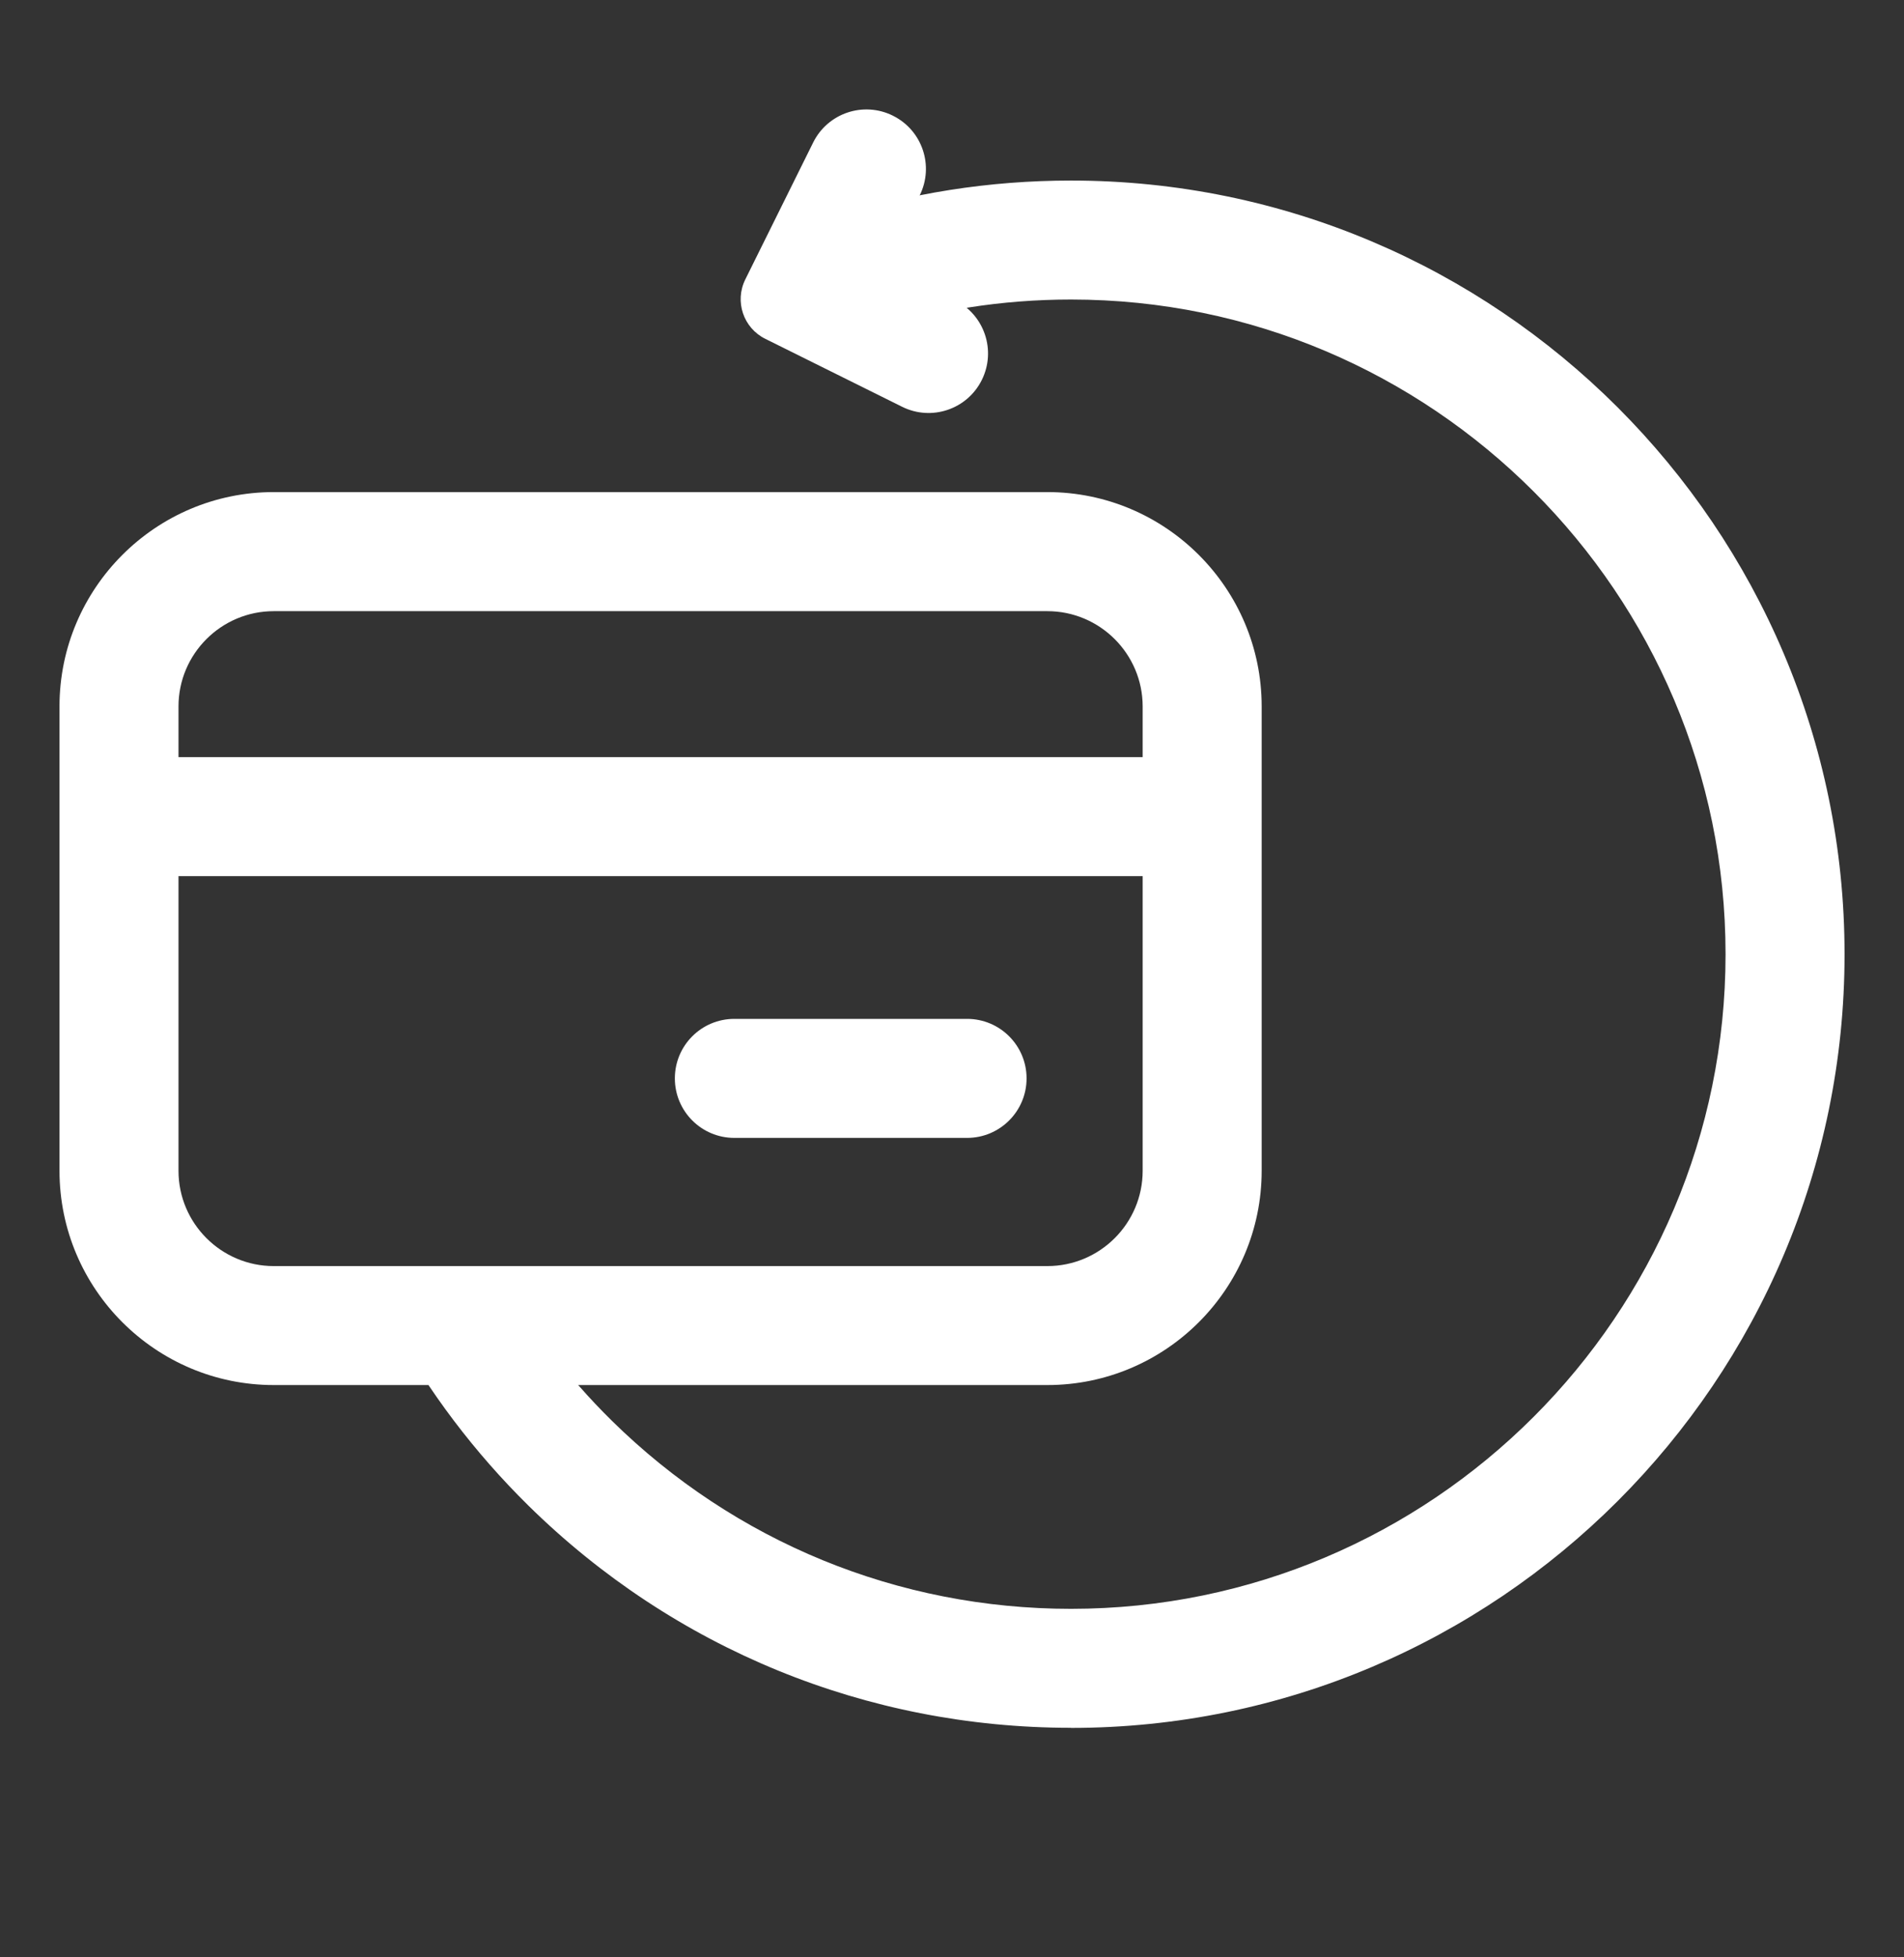
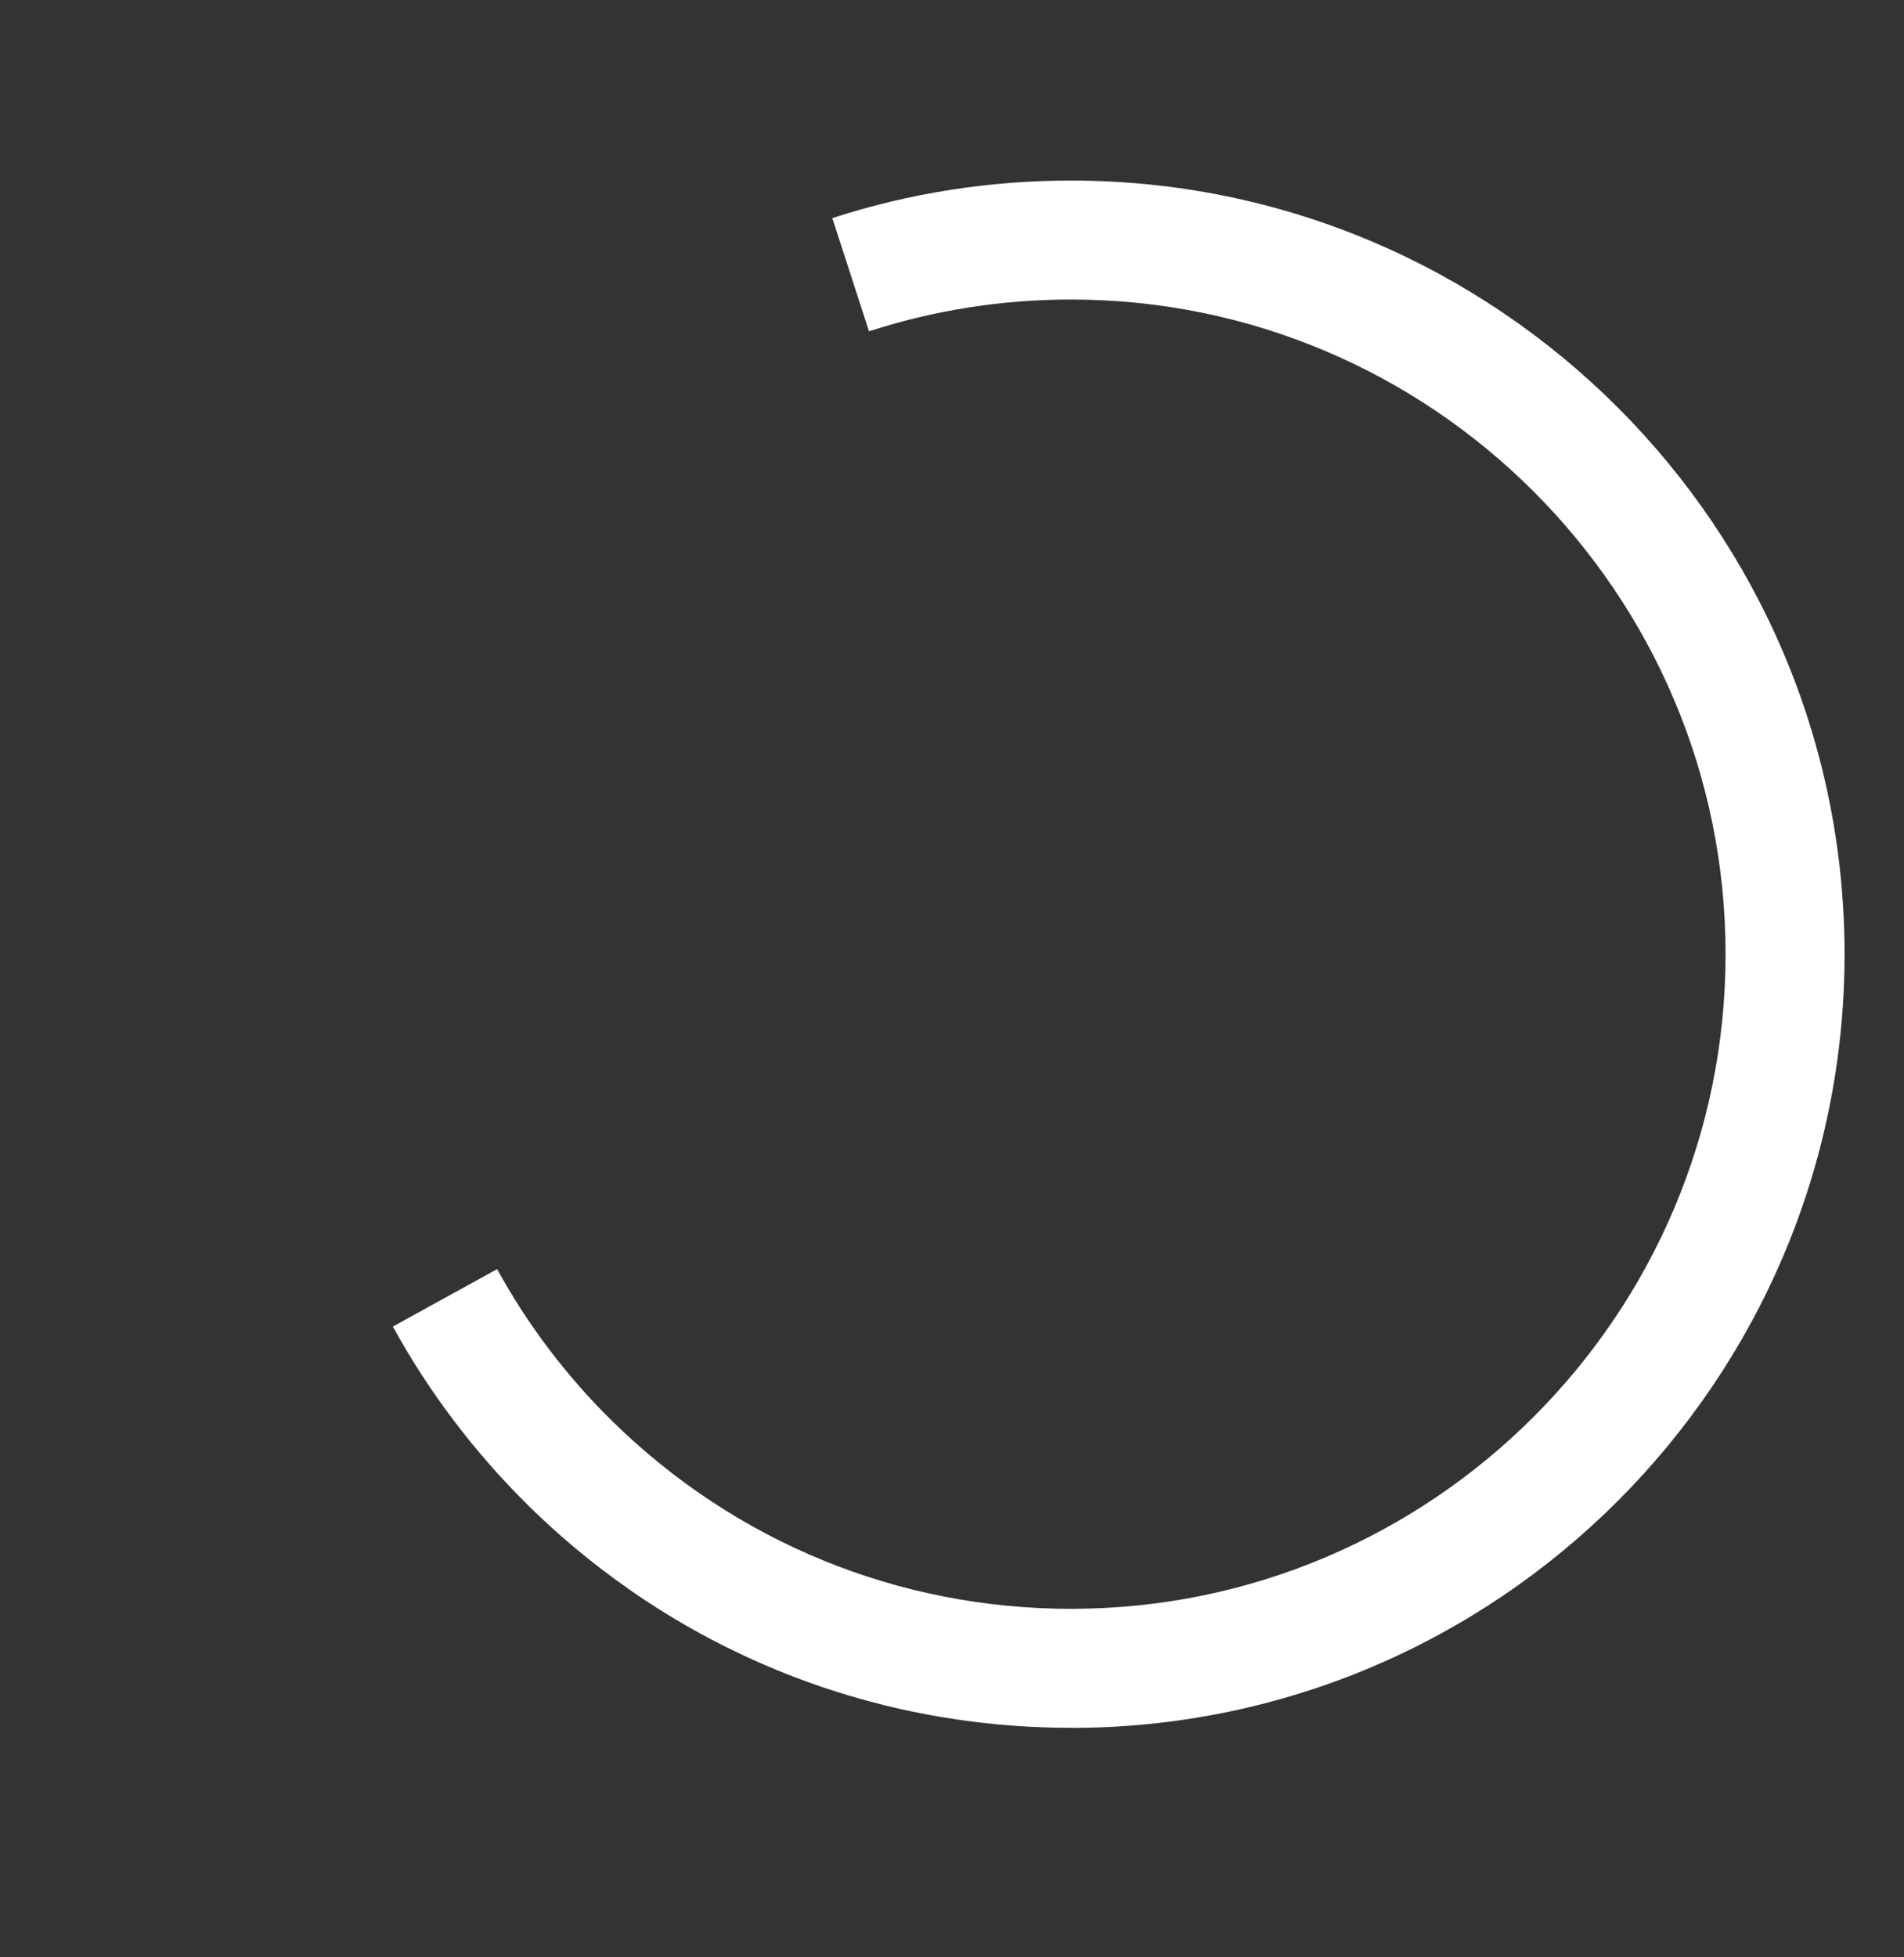
<svg xmlns="http://www.w3.org/2000/svg" width="36" height="37" viewBox="0 0 36 37" fill="none">
  <rect x="0" y="0" width="36" height="37" fill="#333333" stroke="none" />
-   <path d="M18.285 19.26H13.885C13.263 19.26 12.76 19.763 12.76 20.385C12.76 21.006 13.263 21.51 13.885 21.51H18.285C18.906 21.51 19.41 21.006 19.41 20.385C19.41 19.763 18.906 19.26 18.285 19.26Z" fill="white" />
-   <path d="M16.882 2.187C17.439 2.462 17.666 3.137 17.389 3.694L16.733 5.017L18.056 5.674C18.613 5.951 18.84 6.625 18.564 7.182C18.288 7.739 17.612 7.966 17.056 7.689L14.47 6.405C14.055 6.2 13.886 5.697 14.092 5.282L15.375 2.694C15.651 2.137 16.326 1.91 16.883 2.187H16.882Z" fill="white" />
-   <path d="M19.803 26.182H5.176C2.943 26.182 1.125 24.365 1.125 22.131V13.353C1.125 11.12 2.942 9.302 5.176 9.302H19.803C22.037 9.302 23.855 11.119 23.855 13.353V22.131C23.855 24.364 22.038 26.182 19.803 26.182ZM5.176 11.553C4.183 11.553 3.375 12.361 3.375 13.354V22.132C3.375 23.124 4.183 23.933 5.176 23.933H19.803C20.797 23.933 21.605 23.125 21.605 22.132V13.354C21.605 12.362 20.797 11.553 19.803 11.553H5.176Z" fill="white" />
-   <path d="M2.248 14.312H22.727V16.562H2.248V14.312Z" fill="white" />
  <path d="M20.249 32.661C16.386 32.661 12.743 31.168 9.989 28.459C8.975 27.459 8.112 26.321 7.428 25.076L9.399 23.991C9.979 25.046 10.708 26.009 11.568 26.856C13.898 29.148 16.981 30.412 20.25 30.412C27.074 30.412 32.626 24.86 32.626 18.037C32.626 11.214 27.074 5.662 20.25 5.662C18.944 5.662 17.659 5.864 16.431 6.263L15.737 4.123C17.189 3.651 18.708 3.413 20.25 3.413C28.314 3.413 34.876 9.974 34.876 18.038C34.876 26.102 28.314 32.663 20.25 32.663L20.249 32.661Z" fill="white" />
</svg>